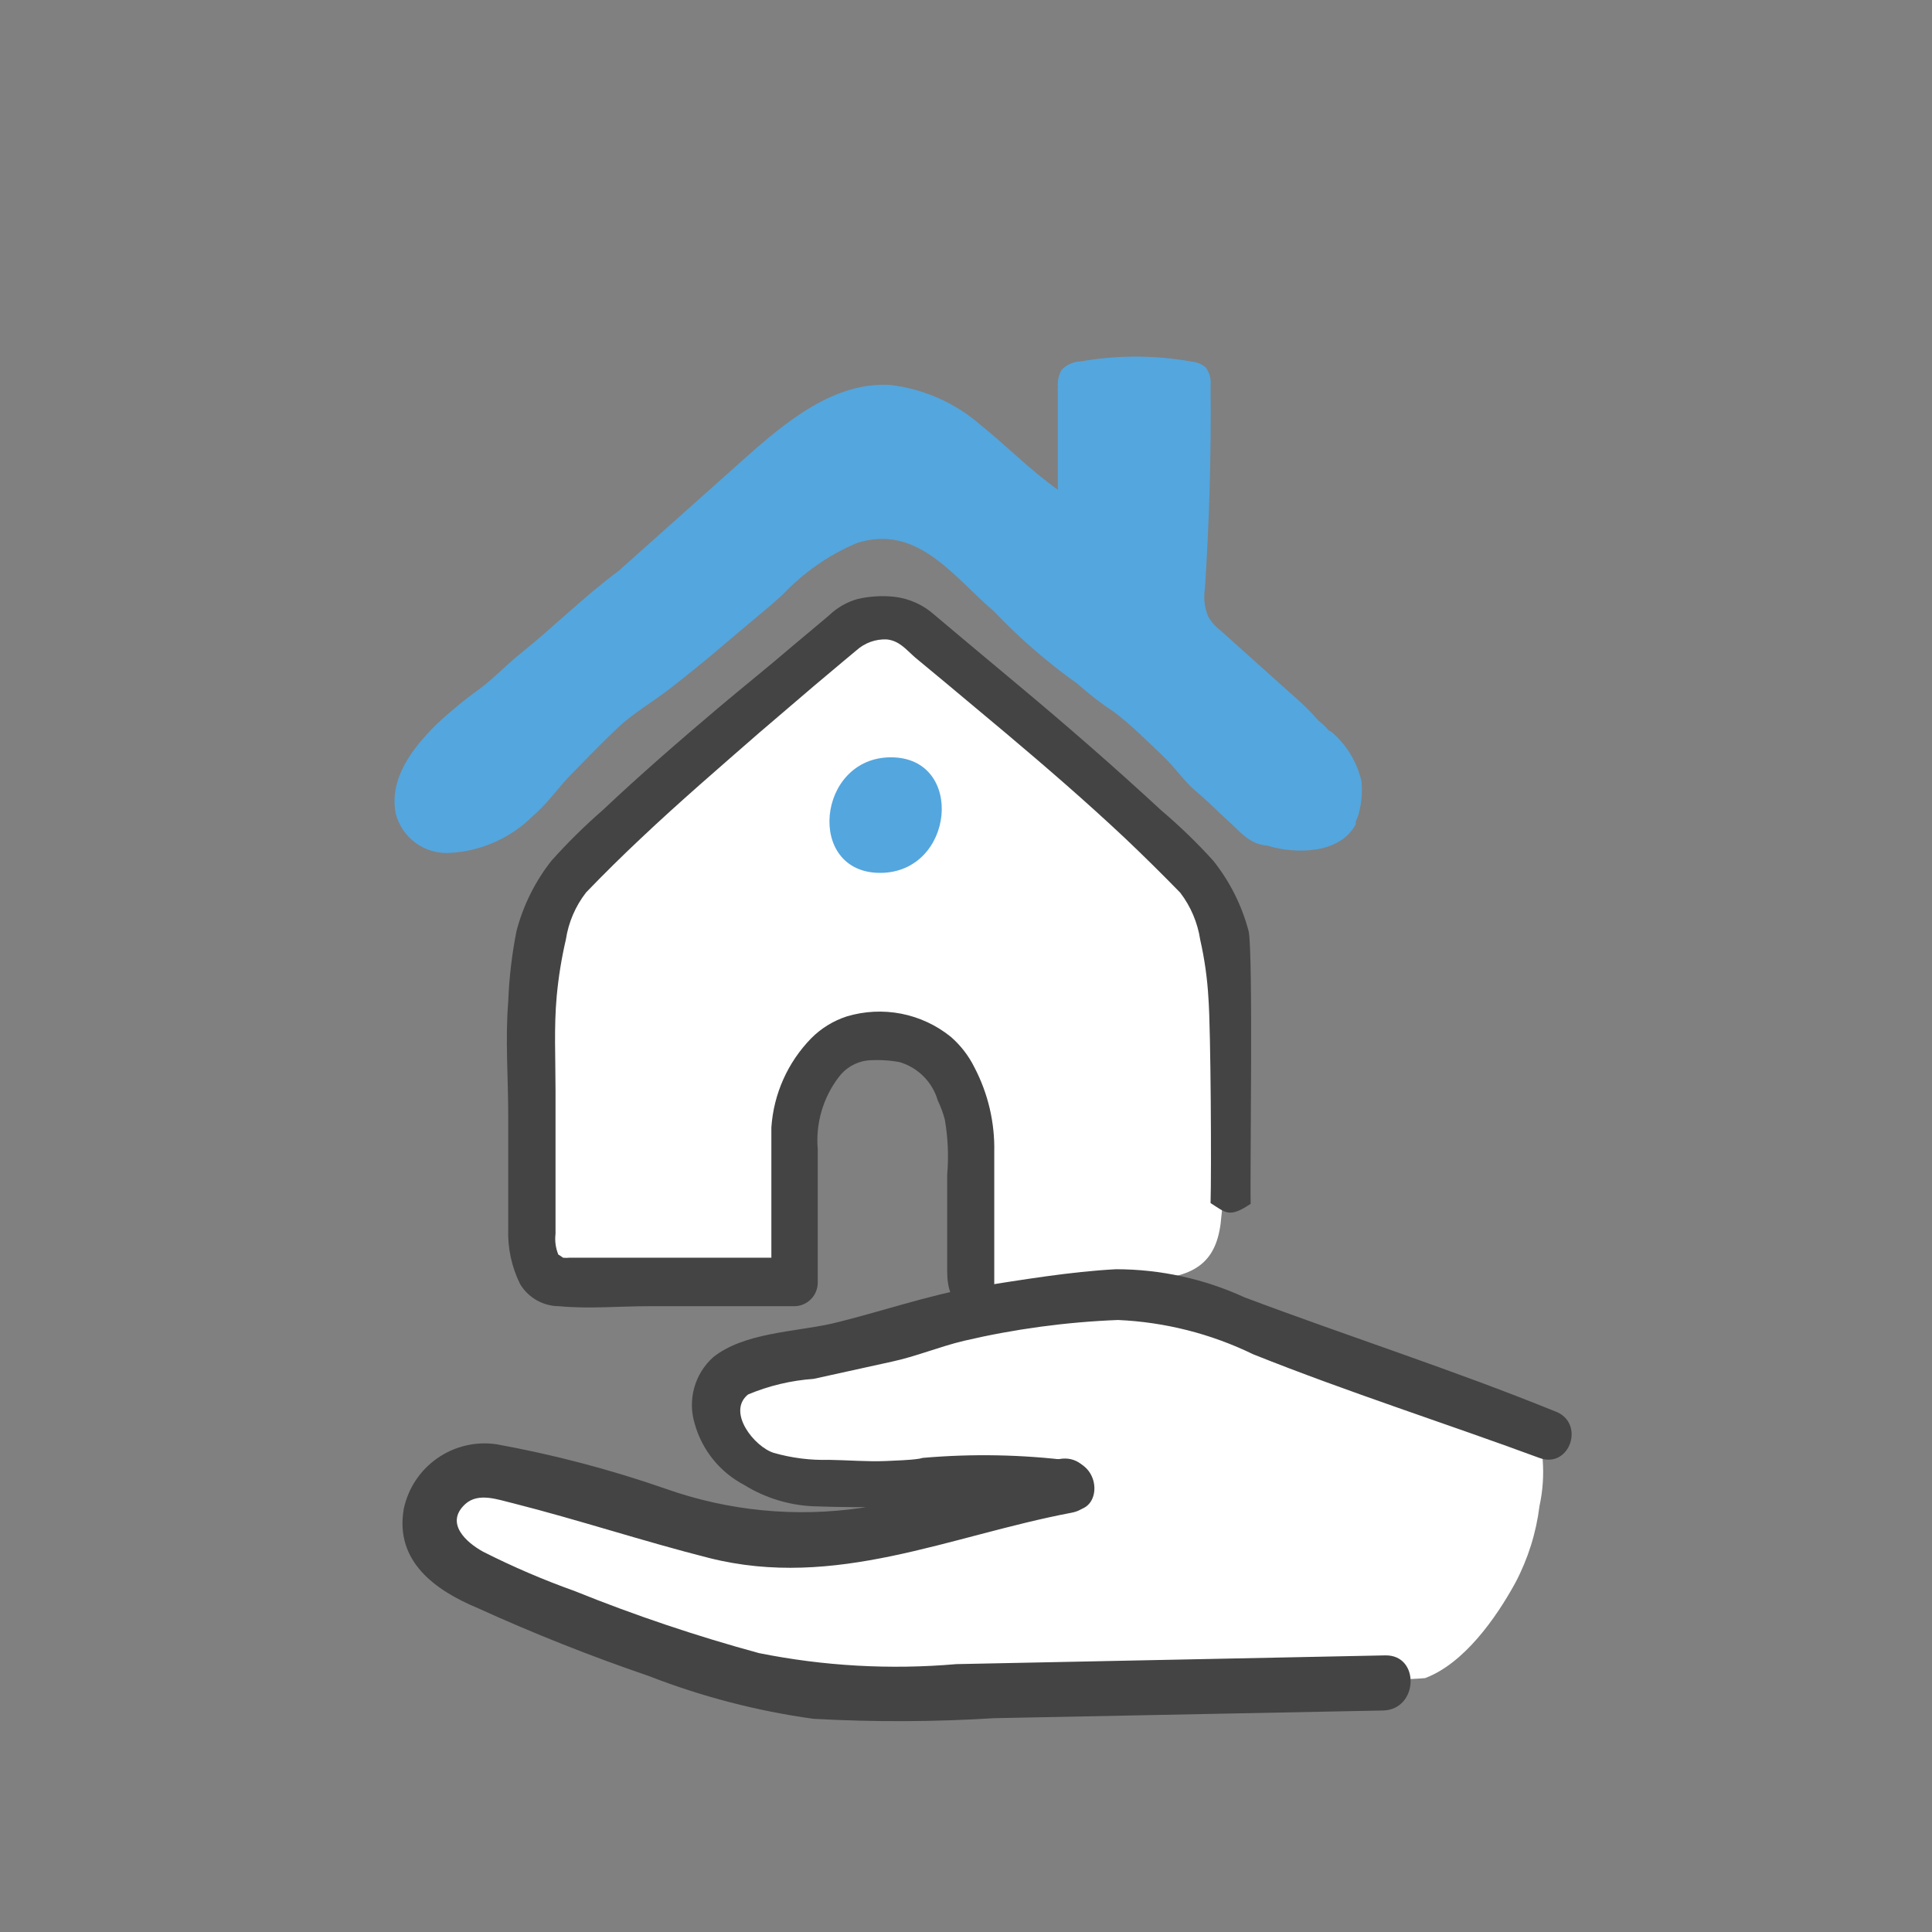
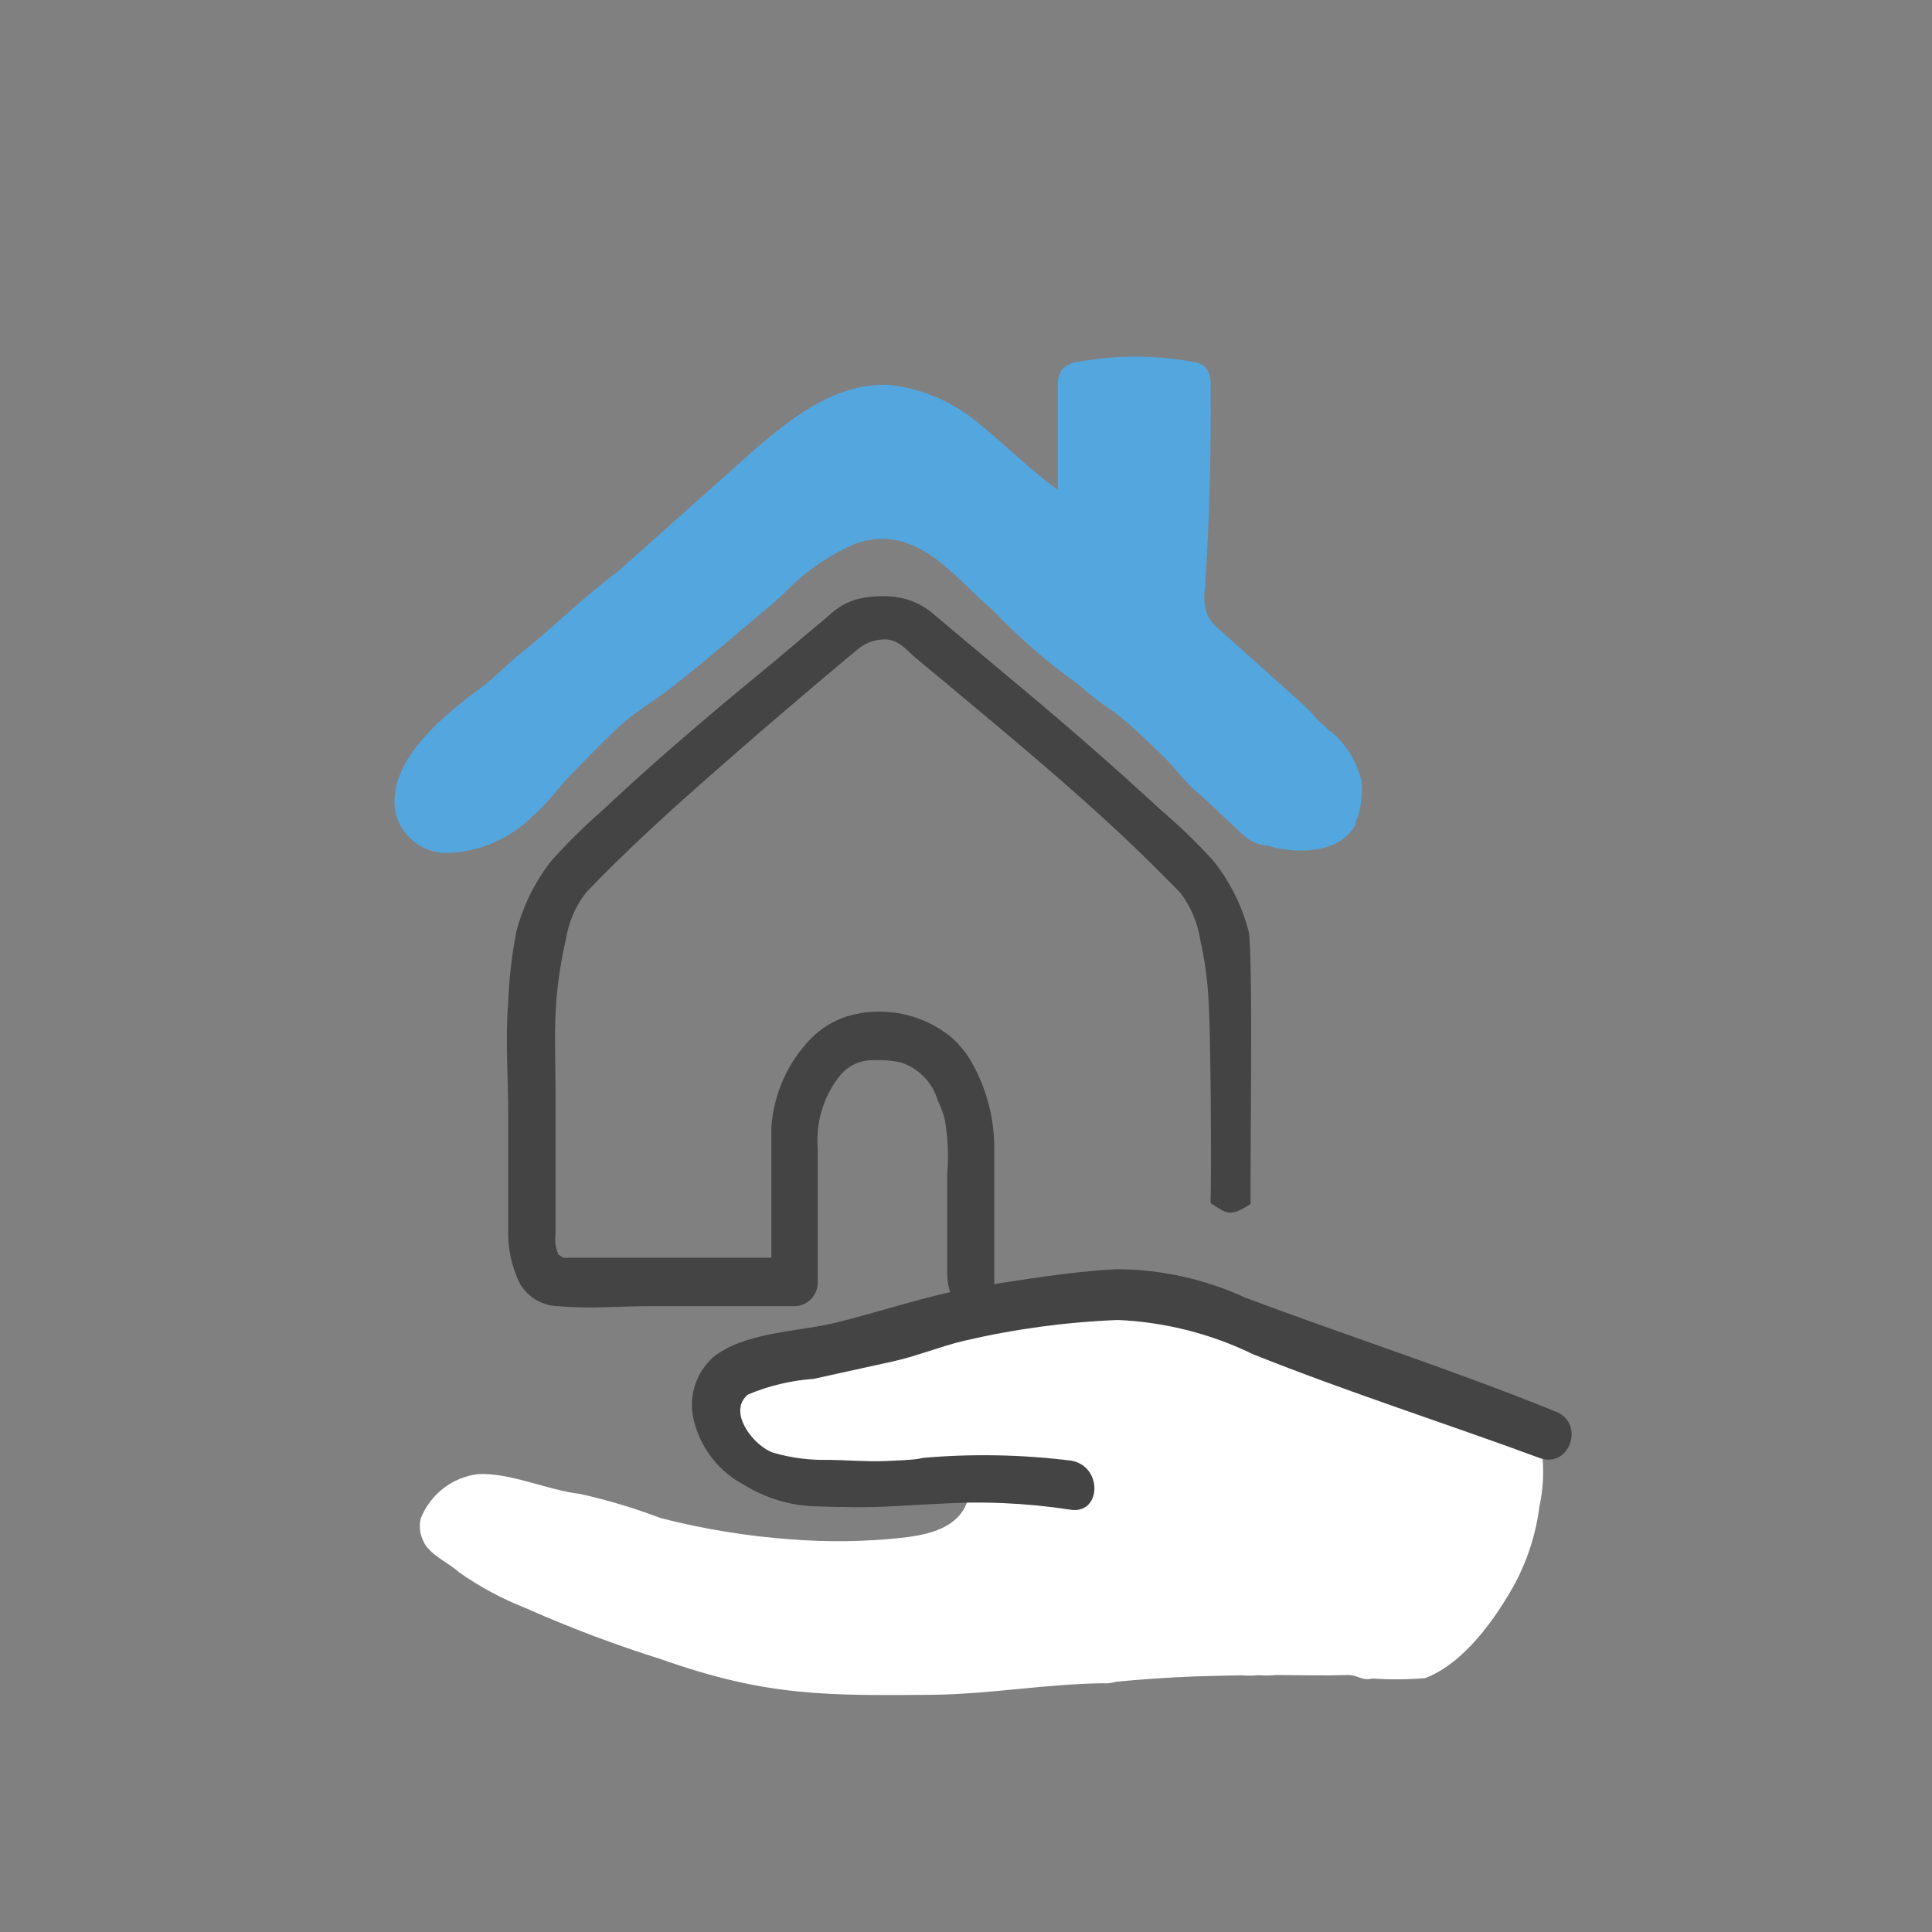
<svg xmlns="http://www.w3.org/2000/svg" width="80" height="80" viewBox="0 0 80 80" fill="none">
  <rect x="0" y="0" width="80" height="80" fill="#808080" stroke="none" />
  <g clip-path="url(#clip0_11_107)">
-     <path d="M50.916 42.538C51.009 41.032 50.858 39.521 50.468 38.064C49.63 35.725 46.764 33.396 44.864 31.924C43.207 30.628 42.077 29.673 40.449 28.337C39.114 27.246 37.964 25.491 36.073 25.872C34.923 26.105 33.685 27.412 32.788 28.104C31.726 28.912 30.722 29.799 29.699 30.647C27.806 32.033 26.045 33.589 24.436 35.296C22.833 37.295 22.018 39.813 22.146 42.372C22.024 45.297 22.089 48.227 22.34 51.144C22.545 52.937 23.666 53.044 25.264 53.093C25.839 53.093 32.486 53.093 32.486 53.093C32.486 51.329 32.593 49.574 32.672 47.82C32.73 46.368 32.672 44.896 33.831 43.795C34.291 43.362 34.848 43.047 35.456 42.878C36.063 42.708 36.703 42.688 37.32 42.82C38.977 43.298 39.699 45.189 39.981 46.719C40.164 47.788 40.268 48.87 40.293 49.954C40.293 50.559 40.049 52.781 40.488 53.102C40.771 53.307 41.93 53.102 42.291 53.102H44.094C45.303 53.102 46.501 53.102 47.71 52.976C49.659 52.849 50.439 52.118 50.575 50.364C50.803 48.357 50.923 46.34 50.936 44.321C50.907 44.068 50.916 42.84 50.916 42.538Z" fill="white" />
    <path d="M56.374 32.343C56.2 31.593 55.802 30.913 55.234 30.394C55.174 30.33 55.101 30.28 55.02 30.248C54.894 30.094 54.75 29.957 54.591 29.838C54.291 29.489 53.966 29.163 53.616 28.864L50.546 26.115C50.331 25.952 50.151 25.747 50.02 25.511C49.875 25.149 49.831 24.755 49.893 24.371C50.078 21.573 50.156 18.767 50.127 15.969C50.157 15.699 50.084 15.428 49.922 15.209C49.761 15.077 49.564 14.996 49.357 14.975C47.833 14.7 46.272 14.697 44.747 14.966C44.448 14.974 44.164 15.1 43.958 15.316C43.837 15.53 43.783 15.774 43.802 16.018C43.802 17.441 43.802 18.854 43.802 20.277C42.671 19.478 41.696 18.474 40.615 17.607C39.562 16.684 38.253 16.103 36.862 15.94C34.562 15.804 32.574 17.431 30.849 18.971L25.615 23.64C24.192 24.692 22.974 25.92 21.59 27.031C20.995 27.499 20.479 28.064 19.875 28.513C19.235 28.973 18.626 29.474 18.052 30.014C17.078 30.988 16.103 32.236 16.386 33.688C16.512 34.179 16.806 34.611 17.217 34.908C17.628 35.206 18.131 35.35 18.637 35.316C19.934 35.245 21.16 34.696 22.077 33.776C22.633 33.318 23.12 32.606 23.646 32.07C24.173 31.534 24.943 30.735 25.596 30.121C26.249 29.507 27.028 29.068 27.73 28.523C28.432 27.977 29.328 27.256 30.118 26.573C30.907 25.891 31.658 25.306 32.408 24.624C33.271 23.709 34.312 22.983 35.469 22.49C37.993 21.671 39.484 23.893 41.17 25.326C42.221 26.432 43.377 27.434 44.62 28.318C45.1 28.748 45.612 29.142 46.15 29.497C46.842 30.023 47.476 30.657 48.1 31.251C48.723 31.846 49.006 32.333 49.552 32.791C50.098 33.249 50.439 33.62 50.907 34.039C51.374 34.458 51.745 34.965 52.476 35.014C53.636 35.374 55.487 35.374 56.14 34.127V34.01C56.197 33.902 56.239 33.787 56.267 33.669C56.382 33.237 56.418 32.788 56.374 32.343Z" fill="#54A6DE" />
-     <path d="M36.892 31.359C33.822 31.359 33.354 36.144 36.443 36.144C39.533 36.144 39.981 31.359 36.892 31.359Z" fill="#54A6DE" />
    <path d="M51.706 38.571C51.896 39.535 51.752 48.865 51.788 49.847C50.904 50.44 50.767 50.224 50.127 49.816C50.166 48.51 50.137 42.642 50.039 41.339C49.993 40.522 49.879 39.71 49.698 38.912C49.59 38.203 49.306 37.532 48.87 36.963C48.119 36.193 47.359 35.442 46.579 34.702C44.981 33.201 43.324 31.768 41.657 30.364L39.153 28.269L37.895 27.226C37.525 26.905 37.242 26.524 36.706 26.476C36.251 26.46 35.808 26.621 35.469 26.924L34.874 27.421L33.714 28.396L31.434 30.345C29.806 31.768 28.149 33.191 26.561 34.692C25.781 35.423 25.011 36.183 24.27 36.953C23.828 37.52 23.54 38.191 23.432 38.902C23.252 39.675 23.125 40.46 23.052 41.251C22.935 42.538 23.003 43.775 23.003 45.15V49.262V51.095C22.968 51.386 23.008 51.681 23.12 51.952C23.14 51.952 23.315 52.079 23.315 52.079C23.403 52.089 23.491 52.089 23.578 52.079H31.941V46.68C32.035 45.295 32.619 43.989 33.588 42.996C33.999 42.58 34.504 42.27 35.059 42.089C35.794 41.867 36.571 41.829 37.324 41.976C38.076 42.124 38.781 42.454 39.377 42.937C39.782 43.291 40.114 43.722 40.352 44.204C40.915 45.283 41.197 46.486 41.17 47.703V53.715L40.196 54.096C39.357 54.096 39.221 53.288 39.221 52.625V48.648C39.286 47.884 39.254 47.114 39.123 46.358C39.051 46.086 38.953 45.822 38.831 45.569C38.722 45.193 38.52 44.85 38.244 44.573C37.968 44.295 37.627 44.092 37.252 43.98C36.809 43.898 36.357 43.876 35.907 43.912C35.674 43.942 35.45 44.019 35.247 44.137C35.044 44.256 34.868 44.415 34.728 44.604C34.079 45.456 33.77 46.519 33.861 47.586V53.112C33.861 53.371 33.758 53.618 33.575 53.801C33.392 53.984 33.144 54.087 32.886 54.087H26.853C25.625 54.087 24.368 54.204 23.149 54.087C22.826 54.086 22.509 54.002 22.227 53.843C21.946 53.684 21.71 53.456 21.541 53.18C21.188 52.47 21.017 51.683 21.044 50.89V46.163C21.044 44.614 20.918 43.035 21.044 41.485C21.081 40.503 21.195 39.525 21.385 38.561C21.662 37.496 22.156 36.501 22.838 35.637C23.502 34.895 24.211 34.195 24.962 33.542C26.522 32.07 28.14 30.667 29.777 29.283C30.781 28.435 31.833 27.597 32.808 26.758L34.319 25.491C34.656 25.162 35.072 24.924 35.527 24.799C36.023 24.688 36.533 24.658 37.038 24.712C37.654 24.785 38.233 25.047 38.695 25.462L39.854 26.437L42.184 28.386C44.191 30.062 46.141 31.758 48.09 33.561C48.853 34.208 49.573 34.905 50.244 35.647C50.93 36.509 51.428 37.505 51.706 38.571Z" fill="#444444" />
    <path d="M17.421 62.881C17.613 62.39 17.934 61.96 18.35 61.636C18.765 61.312 19.261 61.107 19.784 61.041C21.101 60.962 22.71 61.715 24.021 61.86C25.154 62.113 26.268 62.447 27.353 62.859C29.135 63.318 30.954 63.614 32.79 63.744C34.28 63.859 35.777 63.84 37.264 63.686C38.28 63.573 39.529 63.358 39.997 62.321C40.167 61.952 39.833 61.633 39.471 61.59C37.037 61.209 34.619 61.34 32.279 60.667C32.236 60.617 32.179 60.581 32.115 60.565C31.189 60.317 29.456 59.242 29.854 58.057C30.106 57.247 31.298 56.94 32 56.737C32.954 56.51 33.896 56.286 34.829 55.97C36.341 55.481 37.827 54.928 39.33 54.453C42.125 53.397 45.154 53.122 48.093 53.655C50.858 54.356 53.579 55.218 56.242 56.238C59.038 57.201 60.696 57.521 63.455 58.575C63.921 59.78 64.023 61.097 63.747 62.36C63.61 63.467 63.274 64.539 62.755 65.526C61.939 67.021 60.613 68.883 59.011 69.487C58.283 69.549 57.552 69.554 56.824 69.504C56.358 69.615 56.245 69.338 55.758 69.36C54.793 69.39 53.825 69.363 52.863 69.358C52.607 69.383 52.349 69.385 52.092 69.366C51.87 69.39 51.647 69.392 51.425 69.372L50.737 69.384L49.467 69.416C48.389 69.462 47.315 69.531 46.238 69.635C46.061 69.677 45.872 69.722 45.668 69.7C43.331 69.729 41.084 70.135 38.751 70.176C34.202 70.216 31.738 70.252 27.348 68.696C25.451 68.101 23.59 67.398 21.773 66.59C20.795 66.207 19.866 65.708 19.006 65.105C18.584 64.713 17.723 64.344 17.522 63.794C17.383 63.511 17.347 63.188 17.421 62.881Z" fill="white" />
    <path d="M29.529 56.201C30.798 55.184 32.9 55.152 34.424 54.813C36.431 54.335 38.397 53.632 40.435 53.287C42.277 53.001 44.327 52.654 46.214 52.556C48.053 52.557 49.871 52.956 51.542 53.724C55.816 55.331 60.141 56.715 64.382 58.436C65.663 58.892 65.013 60.84 63.741 60.369C59.886 58.944 55.842 57.657 51.892 56.078C50.142 55.227 48.237 54.744 46.293 54.658C44.143 54.742 42.007 55.031 39.913 55.521C38.904 55.761 37.934 56.168 36.931 56.383L33.691 57.096C32.756 57.162 31.838 57.38 30.974 57.743C30.081 58.472 31.245 59.917 32.042 60.161C32.784 60.373 33.554 60.47 34.325 60.449C35.113 60.461 35.903 60.53 36.68 60.498C37.131 60.472 37.634 60.469 38.075 60.4L38.208 60.368C40.258 60.189 42.322 60.228 44.364 60.484C45.686 60.72 45.608 62.754 44.283 62.507C42.455 62.229 40.601 62.151 38.756 62.276C38.186 62.295 37.6 62.341 37.044 62.368C35.887 62.432 34.804 62.409 33.681 62.372C32.67 62.328 31.686 62.026 30.824 61.494C30.325 61.233 29.884 60.873 29.53 60.435C29.176 59.998 28.915 59.492 28.765 58.949C28.618 58.466 28.612 57.95 28.747 57.464C28.882 56.977 29.153 56.539 29.529 56.201Z" fill="#444444" />
-     <path d="M16.718 62.486C16.896 61.635 17.392 60.883 18.105 60.385C18.818 59.886 19.694 59.678 20.555 59.803C22.937 60.235 25.282 60.852 27.568 61.648C30.163 62.566 32.943 62.837 35.666 62.438C38.425 61.922 41.088 60.948 43.856 60.418C45.291 60.146 45.83 62.361 44.384 62.636C39.316 63.596 34.599 65.833 29.364 64.513C26.645 63.825 23.973 62.938 21.255 62.249C20.634 62.104 19.82 61.782 19.269 62.277C18.403 63.069 19.31 63.873 20.01 64.256C21.233 64.875 22.493 65.416 23.783 65.877C26.278 66.885 28.83 67.744 31.426 68.451C34.114 68.991 36.866 69.145 39.597 68.908L57.357 68.546C58.814 68.515 58.736 70.795 57.268 70.828L41.173 71.146C38.678 71.301 36.176 71.31 33.68 71.172C31.345 70.849 29.056 70.254 26.859 69.398C24.461 68.579 22.106 67.644 19.793 66.593C18.024 65.854 16.345 64.66 16.718 62.486Z" fill="#444444" />
  </g>
  <defs>
    <clipPath id="clip0_11_107">
      <rect width="80" height="80" fill="white" />
    </clipPath>
  </defs>
</svg>